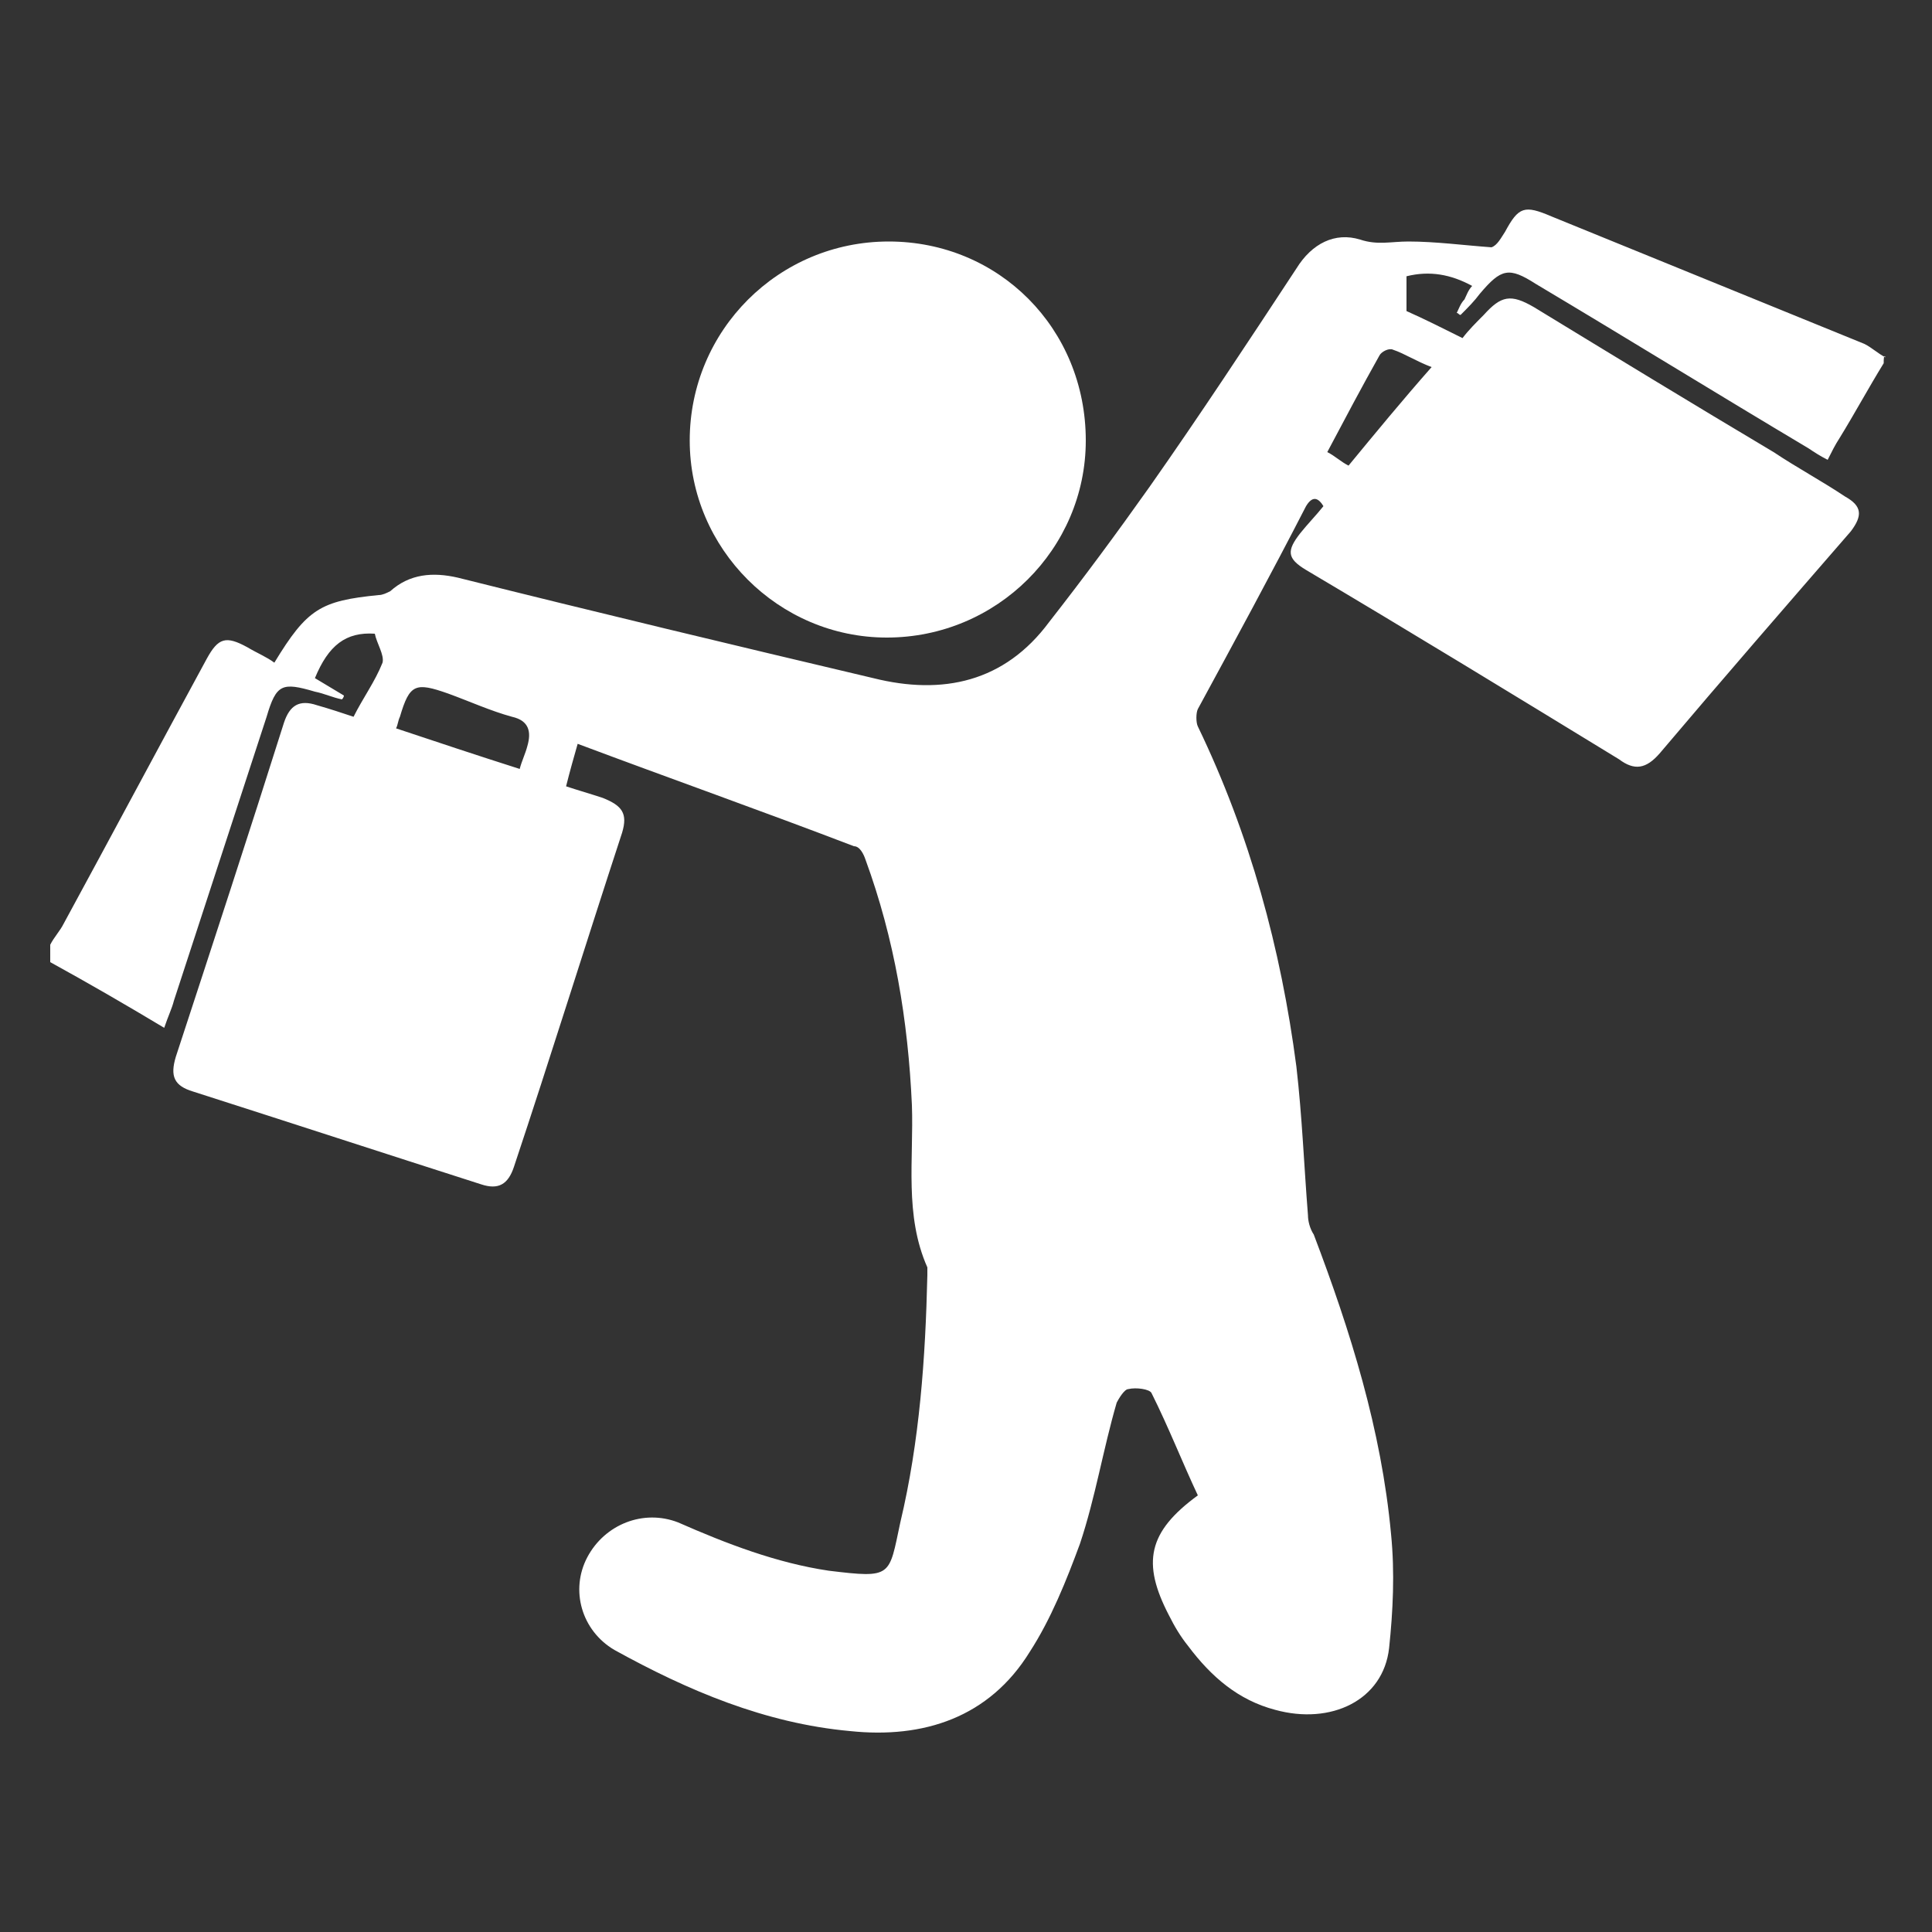
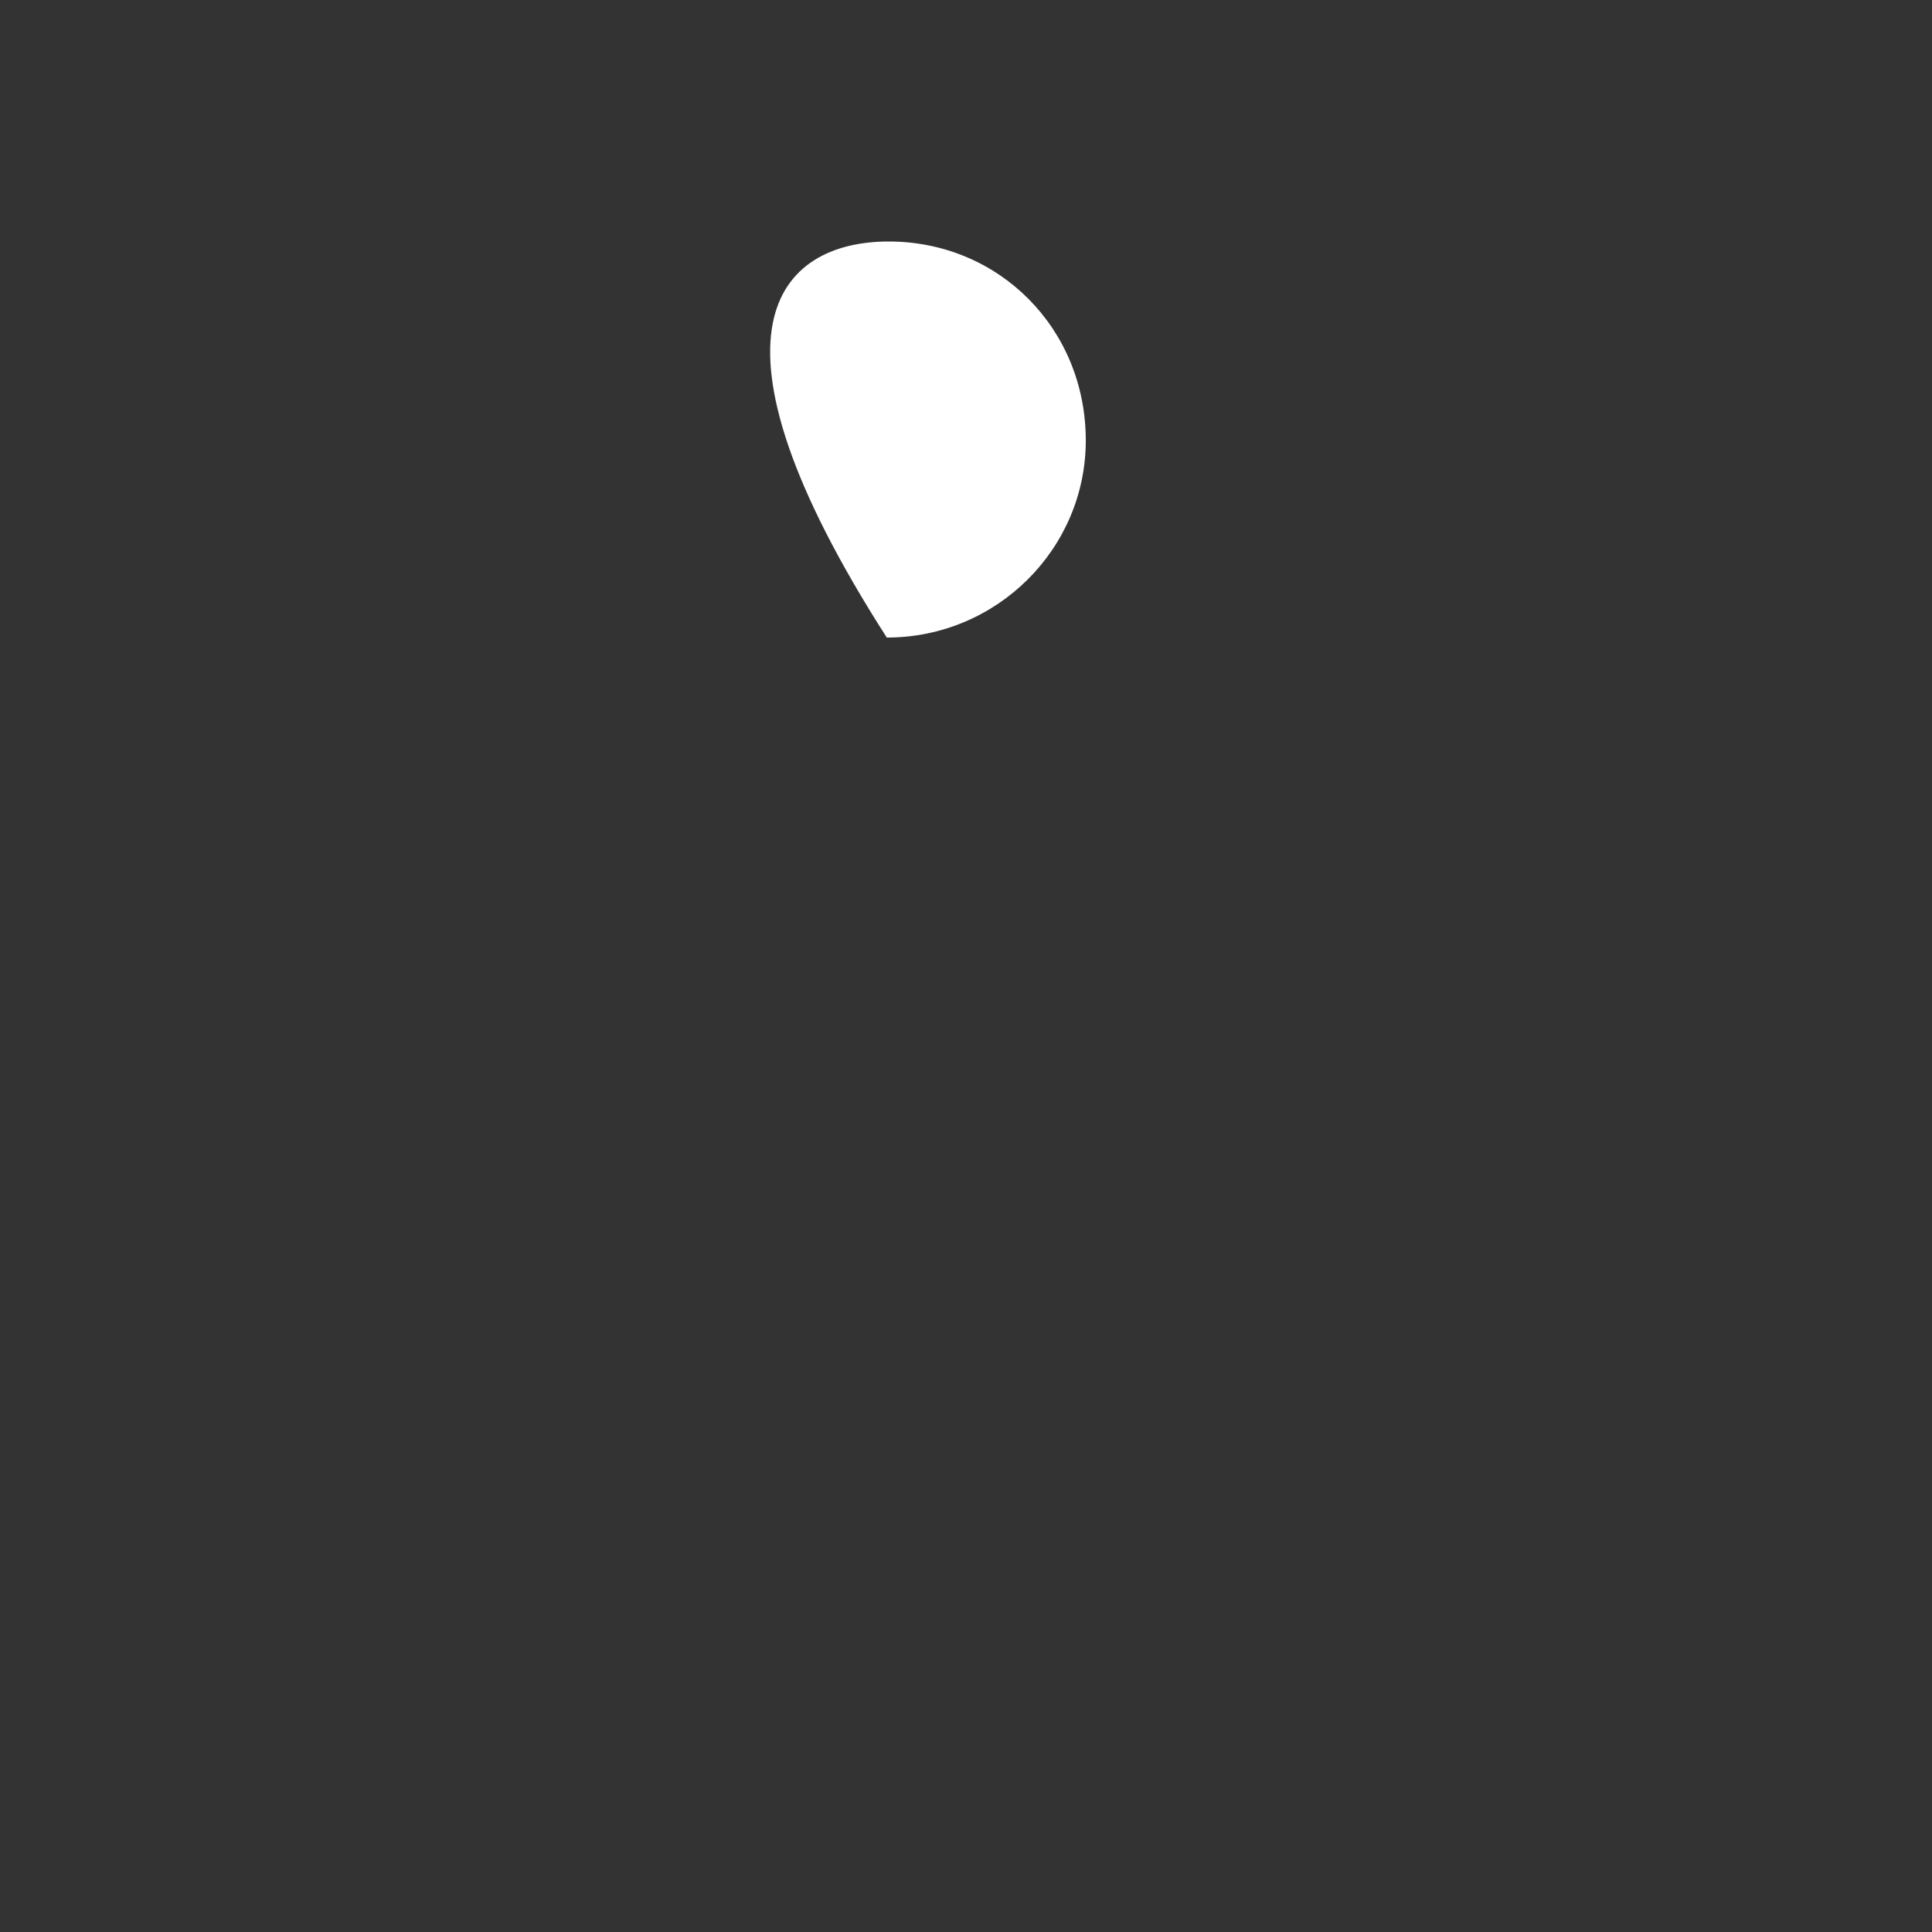
<svg xmlns="http://www.w3.org/2000/svg" version="1.1" id="katman_1" x="0px" y="0px" viewBox="0 0 100 100" style="enable-background:new 0 0 100 100;" xml:space="preserve">
  <rect x="0" y="0" width="100" height="100" fill="#333333" stroke="none" />
  <style type="text/css">
	.st0{fill:#FFFFFF;}
</style>
  <g>
-     <path class="st0" d="M97.5,18.8c-0.8,1.3-1.5,2.6-2.3,3.9c-0.2,0.3-0.4,0.7-0.6,1.1c-0.4-0.2-0.7-0.4-1-0.6   c-4.7-2.8-9.4-5.7-14.1-8.5c-1.4-0.9-1.8-0.8-2.9,0.5c-0.3,0.4-0.6,0.7-1,1.1c-0.1,0-0.1-0.1-0.2-0.1c0.1-0.2,0.2-0.5,0.4-0.7   c0.1-0.2,0.2-0.5,0.4-0.7c-1.1-0.6-2.2-0.8-3.4-0.5c0,0.6,0,1.2,0,1.8c0.9,0.4,1.9,0.9,2.9,1.4c0.3-0.4,0.7-0.8,1.1-1.2   c0.9-1,1.4-1.1,2.6-0.4c4.1,2.5,8.2,5,12.4,7.5c1.2,0.8,2.5,1.5,3.7,2.3c0.9,0.5,0.9,1,0.3,1.8c-3.3,3.8-6.6,7.6-9.9,11.5   c-0.7,0.8-1.3,0.9-2.1,0.3c-5.4-3.3-10.8-6.6-16.2-9.8c-1-0.6-1-1-0.3-1.9c0.4-0.5,0.8-0.9,1.2-1.4c-0.3-0.5-0.6-0.5-0.9,0   c-1.8,3.5-3.7,7-5.6,10.5c-0.1,0.2-0.1,0.7,0,0.9c2.7,5.6,4.3,11.5,5.1,17.6c0.3,2.6,0.4,5.2,0.6,7.7c0,0.3,0.1,0.7,0.3,1   c1.9,5,3.5,10.1,4,15.5c0.2,2,0.1,4-0.1,5.9c-0.3,2.7-3,4-5.9,3.2c-1.9-0.5-3.3-1.7-4.5-3.3c-0.4-0.5-0.7-1-1-1.6   c-1.4-2.7-1.1-4.3,1.5-6.2c-0.8-1.7-1.5-3.5-2.4-5.3c-0.1-0.2-0.8-0.3-1.2-0.2c-0.2,0-0.5,0.5-0.6,0.7c-0.7,2.4-1.1,4.9-1.9,7.3   c-0.7,1.9-1.5,3.9-2.6,5.6c-2.1,3.4-5.5,4.5-9.3,4.1c-4.4-0.4-8.4-2.1-12.2-4.2c-1.7-1-2.3-3.1-1.4-4.8c0.9-1.7,2.9-2.5,4.7-1.8   c2.5,1.1,5.1,2.1,7.8,2.5c3.3,0.4,3.1,0.3,3.7-2.5c1-4.2,1.3-8.5,1.4-12.8c0-0.1,0-0.3,0-0.4c-1.2-2.7-0.7-5.6-0.8-8.4   c-0.2-4.4-0.9-8.6-2.4-12.7c-0.1-0.3-0.3-0.7-0.6-0.7c-4.7-1.8-9.5-3.5-14.3-5.3c-0.2,0.7-0.4,1.4-0.6,2.2c0.6,0.2,1.3,0.4,1.9,0.6   c1,0.4,1.3,0.8,1,1.8c-1.9,5.8-3.7,11.6-5.6,17.3c-0.3,0.9-0.8,1.2-1.7,0.9c-5-1.6-9.9-3.2-14.9-4.8c-1-0.3-1.2-0.8-0.9-1.8   c1.9-5.8,3.8-11.6,5.6-17.3c0.3-0.9,0.8-1.2,1.7-0.9c0.7,0.2,1.3,0.4,1.9,0.6c0.5-1,1.1-1.8,1.5-2.8c0.1-0.4-0.3-1-0.4-1.5   c-1.5-0.1-2.4,0.6-3.1,2.3c0.5,0.3,1,0.6,1.5,0.9c0,0.1-0.1,0.2-0.1,0.2c-0.5-0.1-0.9-0.3-1.4-0.4c-1.7-0.5-2-0.4-2.5,1.3   c-1.6,4.9-3.2,9.8-4.8,14.7c-0.1,0.4-0.3,0.8-0.5,1.4c-2-1.2-3.9-2.3-5.9-3.4c0-0.3,0-0.6,0-0.9c0.2-0.4,0.5-0.7,0.7-1.1   c2.5-4.6,4.9-9.1,7.4-13.7c0.6-1.1,1-1.2,2.1-0.6c0.5,0.3,1,0.5,1.4,0.8c1.7-2.8,2.4-3.2,5.4-3.5c0.2,0,0.4-0.1,0.6-0.2   c1-0.9,2.2-1,3.5-0.7c7.2,1.8,14.3,3.5,21.5,5.2c3.6,0.9,6.8,0.2,9.1-2.9c1.8-2.3,3.5-4.6,5.2-7c2.6-3.7,5.1-7.5,7.6-11.3   c0.8-1.3,2-1.9,3.3-1.5c0.9,0.3,1.6,0.1,2.5,0.1c1.4,0,2.9,0.2,4.3,0.3c0.3-0.1,0.5-0.5,0.7-0.8c0.7-1.3,1-1.4,2.4-0.8   c5.4,2.2,10.8,4.4,16.2,6.6c0.4,0.2,0.7,0.5,1.1,0.7C97.5,18.3,97.5,18.6,97.5,18.8z M20.5,37.7c2.1,0.7,4.2,1.4,6.4,2.1   c0.1-0.4,0.3-0.8,0.4-1.2c0.2-0.7,0.1-1.3-0.8-1.5c-1.1-0.3-2.2-0.8-3.3-1.2c-1.7-0.6-2-0.5-2.5,1.2C20.6,37.3,20.6,37.5,20.5,37.7   z M74.1,19c-0.8-0.3-1.4-0.7-2-0.9c-0.2-0.1-0.6,0.1-0.7,0.3c-0.9,1.6-1.8,3.3-2.7,5c0.4,0.2,0.7,0.5,1.1,0.7   C71.2,22.4,72.6,20.7,74.1,19z" />
-     <path class="st0" d="M46,12.5c5.7,0,10.2,4.5,10.2,10.3c0,5.6-4.6,10.2-10.3,10.2c-5.6,0-10.2-4.6-10.2-10.2   C35.7,17.1,40.3,12.5,46,12.5z" />
+     <path class="st0" d="M46,12.5c5.7,0,10.2,4.5,10.2,10.3c0,5.6-4.6,10.2-10.3,10.2C35.7,17.1,40.3,12.5,46,12.5z" />
  </g>
</svg>